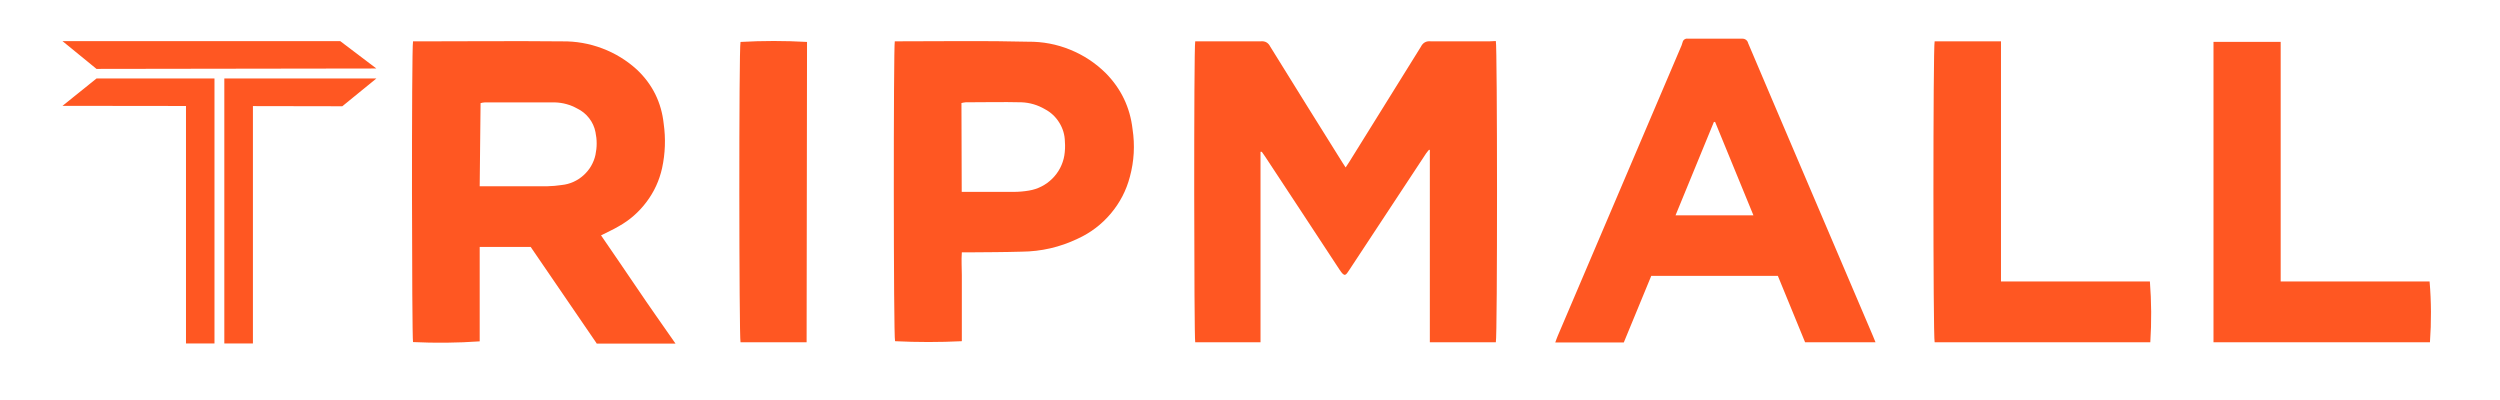
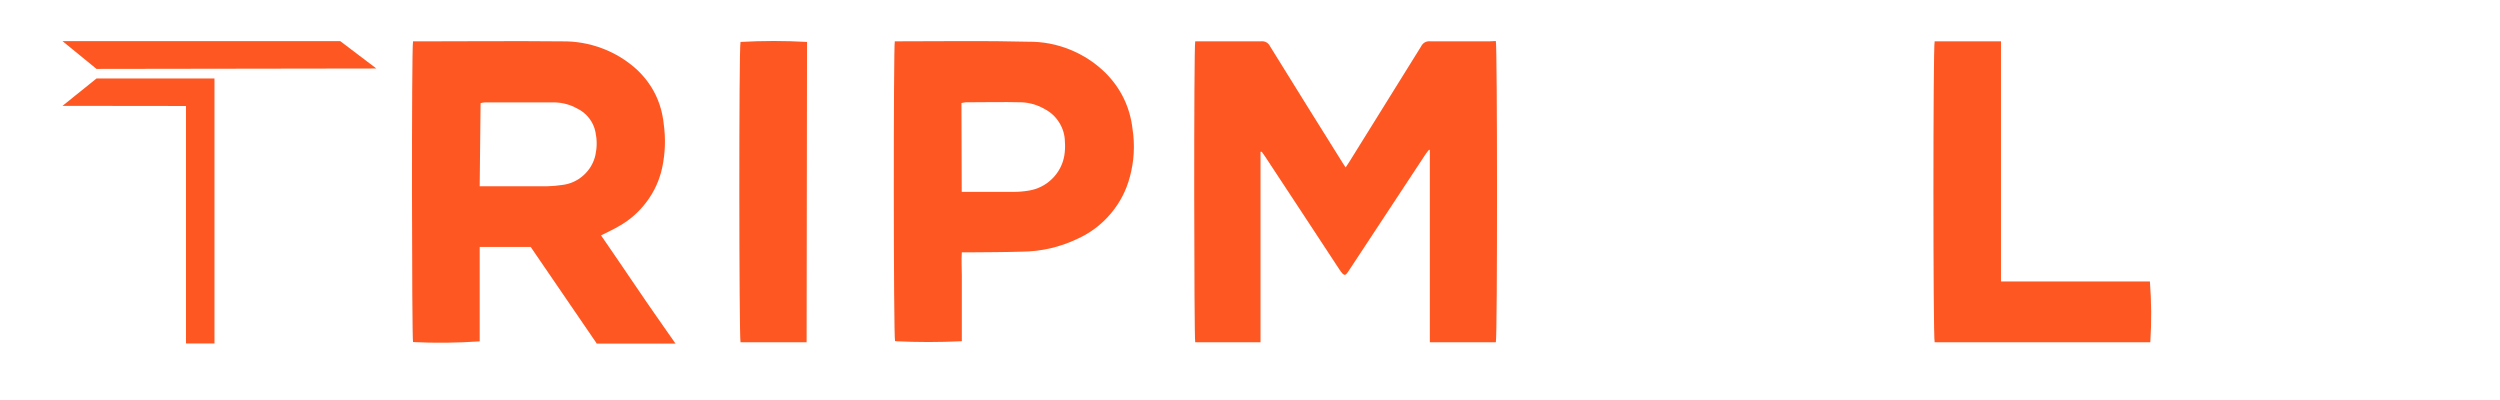
<svg xmlns="http://www.w3.org/2000/svg" width="250" zoomAndPan="magnify" viewBox="0 0 187.5 30" height="40" preserveAspectRatio="xMidYMid meet" version="1.0">
  <defs>
    <clipPath id="83db3657bc">
-       <path d="M 116 2.902 L 141 2.902 L 141 26 L 116 26 Z M 116 2.902 " clip-rule="nonzero" />
-     </clipPath>
+       </clipPath>
    <clipPath id="193fb56580">
      <path d="M 166 3 L 182.781 3 L 182.781 26 L 166 26 Z M 166 3 " clip-rule="nonzero" />
    </clipPath>
    <clipPath id="841ade1996">
      <path d="M 4.234 3 L 29 3 L 29 6 L 4.234 6 Z M 4.234 3 " clip-rule="nonzero" />
    </clipPath>
    <clipPath id="32cb23f330">
      <path d="M 4.234 5 L 17 5 L 17 26 L 4.234 26 Z M 4.234 5 " clip-rule="nonzero" />
    </clipPath>
  </defs>
  <path fill="#ff5722" d="M 112.188 3.078 C 112.301 3.461 112.312 25.207 112.188 25.668 L 107.238 25.668 L 107.238 11.238 L 107.172 11.238 C 107.098 11.328 107.02 11.414 106.953 11.512 C 105.039 14.414 103.129 17.32 101.215 20.219 C 100.922 20.66 100.863 20.824 100.461 20.219 C 98.609 17.387 96.746 14.574 94.887 11.746 C 94.809 11.625 94.715 11.504 94.633 11.383 L 94.539 11.383 L 94.539 25.668 L 89.641 25.668 C 89.551 25.348 89.531 3.637 89.641 3.098 C 89.781 3.098 89.926 3.098 90.078 3.098 C 91.574 3.098 93.07 3.098 94.566 3.098 C 94.887 3.07 95.121 3.203 95.266 3.492 C 97.059 6.387 98.859 9.281 100.668 12.168 L 100.922 12.559 L 101.188 12.156 C 102.98 9.277 104.773 6.395 106.566 3.508 C 106.719 3.203 106.961 3.066 107.301 3.098 C 108.781 3.098 110.262 3.098 111.742 3.098 Z M 112.188 3.078 " fill-opacity="1" fill-rule="nonzero" />
  <path fill="#ff5722" d="M 35.977 18.484 L 35.977 25.602 C 34.312 25.719 32.645 25.734 30.977 25.656 C 30.887 25.352 30.859 3.648 30.977 3.102 C 31.098 3.102 31.238 3.102 31.371 3.102 C 34.961 3.102 38.559 3.066 42.148 3.102 C 43.188 3.086 44.195 3.262 45.168 3.629 C 46.141 3.996 47.012 4.531 47.781 5.234 C 48.941 6.336 49.605 7.684 49.777 9.277 C 49.934 10.395 49.895 11.508 49.656 12.613 C 49.449 13.539 49.062 14.383 48.492 15.141 C 47.922 15.902 47.223 16.516 46.395 16.977 C 45.988 17.219 45.551 17.41 45.078 17.652 C 45.977 18.973 46.895 20.293 47.785 21.617 C 48.676 22.941 49.707 24.395 50.664 25.77 L 44.766 25.77 C 44.766 25.801 44.723 25.715 44.723 25.715 C 44.723 25.715 39.801 18.52 39.801 18.52 L 35.977 18.52 Z M 35.977 13.969 C 36.148 13.969 36.273 13.969 36.395 13.969 C 37.945 13.969 39.504 13.969 41.051 13.969 C 41.414 13.961 41.777 13.93 42.137 13.875 C 42.438 13.844 42.73 13.766 43.008 13.641 C 43.285 13.516 43.535 13.352 43.762 13.148 C 43.988 12.945 44.18 12.715 44.332 12.453 C 44.484 12.188 44.598 11.91 44.66 11.613 C 44.781 11.043 44.781 10.477 44.66 9.906 C 44.586 9.523 44.426 9.176 44.188 8.867 C 43.945 8.555 43.652 8.316 43.301 8.145 C 42.777 7.852 42.219 7.699 41.621 7.68 C 39.871 7.68 38.121 7.68 36.371 7.68 C 36.262 7.684 36.152 7.703 36.043 7.734 Z M 35.977 13.969 " fill-opacity="1" fill-rule="nonzero" />
  <g clip-path="url(#83db3657bc)">
-     <path fill="#ff5722" d="M 140.664 25.672 L 135.383 25.672 L 133.34 20.691 L 123.844 20.691 L 121.785 25.684 L 116.645 25.684 C 116.715 25.496 116.766 25.34 116.832 25.188 C 119.922 17.926 123.02 10.664 126.121 3.398 L 126.203 3.141 C 126.227 3.055 126.277 2.992 126.348 2.949 C 126.422 2.902 126.5 2.887 126.586 2.902 C 127.941 2.902 129.301 2.902 130.656 2.902 C 130.762 2.895 130.859 2.922 130.945 2.984 C 131.031 3.047 131.086 3.133 131.109 3.234 L 132.961 7.59 L 140.465 25.184 Z M 131.508 16.152 C 130.535 13.766 129.582 11.457 128.633 9.145 L 128.543 9.145 C 127.59 11.469 126.633 13.785 125.664 16.152 Z M 131.508 16.152 " fill-opacity="1" fill-rule="nonzero" />
-   </g>
+     </g>
  <path fill="#ff5722" d="M 67.109 3.098 C 67.238 3.098 67.371 3.098 67.508 3.098 C 70.707 3.098 73.91 3.047 77.113 3.129 C 78.203 3.117 79.254 3.316 80.262 3.727 C 81.273 4.137 82.164 4.727 82.938 5.492 C 84.086 6.66 84.754 8.059 84.941 9.684 C 85.125 10.887 85.059 12.078 84.742 13.254 C 84.473 14.285 83.992 15.207 83.305 16.023 C 82.617 16.836 81.789 17.465 80.82 17.906 C 79.492 18.539 78.094 18.863 76.621 18.875 C 75.309 18.914 73.996 18.914 72.68 18.926 L 72.137 18.926 C 72.094 19.531 72.137 20.074 72.137 20.625 C 72.137 21.176 72.137 21.738 72.137 22.301 L 72.137 25.59 C 70.465 25.672 68.797 25.672 67.129 25.59 C 67.008 25.285 67.008 3.508 67.109 3.098 Z M 72.129 14.391 C 72.285 14.391 72.414 14.391 72.535 14.391 C 73.691 14.391 74.855 14.391 76.012 14.391 C 76.402 14.391 76.789 14.359 77.172 14.293 C 77.504 14.238 77.816 14.137 78.113 13.984 C 78.414 13.832 78.68 13.637 78.918 13.402 C 79.156 13.168 79.352 12.902 79.508 12.605 C 79.66 12.309 79.77 11.996 79.824 11.668 C 79.879 11.32 79.895 10.977 79.867 10.625 C 79.859 10.113 79.719 9.641 79.449 9.203 C 79.18 8.766 78.82 8.426 78.367 8.188 C 77.824 7.871 77.242 7.699 76.617 7.672 C 75.223 7.637 73.824 7.672 72.426 7.672 C 72.32 7.684 72.215 7.699 72.109 7.727 Z M 72.129 14.391 " fill-opacity="1" fill-rule="nonzero" />
  <path fill="#ff5722" d="M 145.098 3.102 L 150.074 3.102 C 150.074 3.285 150.074 3.461 150.074 3.637 L 150.074 21.109 C 153.836 21.109 157.547 21.109 161.242 21.109 C 161.359 22.629 161.371 24.148 161.273 25.668 L 145.098 25.668 C 144.977 25.281 144.977 3.496 145.098 3.102 Z M 145.098 3.102 " fill-opacity="1" fill-rule="nonzero" />
  <g clip-path="url(#193fb56580)">
-     <path fill="#ff5722" d="M 171.062 21.109 L 182.219 21.109 C 182.348 22.629 182.355 24.148 182.246 25.668 L 166.012 25.668 L 166.012 3.141 L 171.051 3.141 C 171.051 4.652 171.051 6.164 171.051 7.637 C 171.051 9.105 171.051 10.621 171.051 12.113 L 171.051 21.109 Z M 171.062 21.109 " fill-opacity="1" fill-rule="nonzero" />
-   </g>
+     </g>
  <path fill="#ff5722" d="M 60.496 25.668 L 55.539 25.668 C 55.43 25.348 55.41 3.598 55.539 3.145 C 57.199 3.051 58.863 3.051 60.527 3.145 Z M 60.496 25.668 " fill-opacity="1" fill-rule="nonzero" />
  <g clip-path="url(#841ade1996)">
    <path fill="#ff5722" d="M 7.238 5.168 L 4.688 3.086 L 25.52 3.086 L 28.227 5.137 Z M 7.238 5.168 " fill-opacity="1" fill-rule="nonzero" />
  </g>
  <g clip-path="url(#32cb23f330)">
    <path fill="#ff5722" d="M 16.086 5.887 L 16.086 25.758 L 13.949 25.758 L 13.949 7.949 L 4.688 7.938 L 7.238 5.887 Z M 16.086 5.887 " fill-opacity="1" fill-rule="nonzero" />
  </g>
-   <path fill="#ff5722" d="M 28.227 5.887 L 25.672 7.969 L 18.969 7.957 L 18.969 25.758 L 16.824 25.758 L 16.824 5.887 Z M 28.227 5.887 " fill-opacity="1" fill-rule="nonzero" />
</svg>